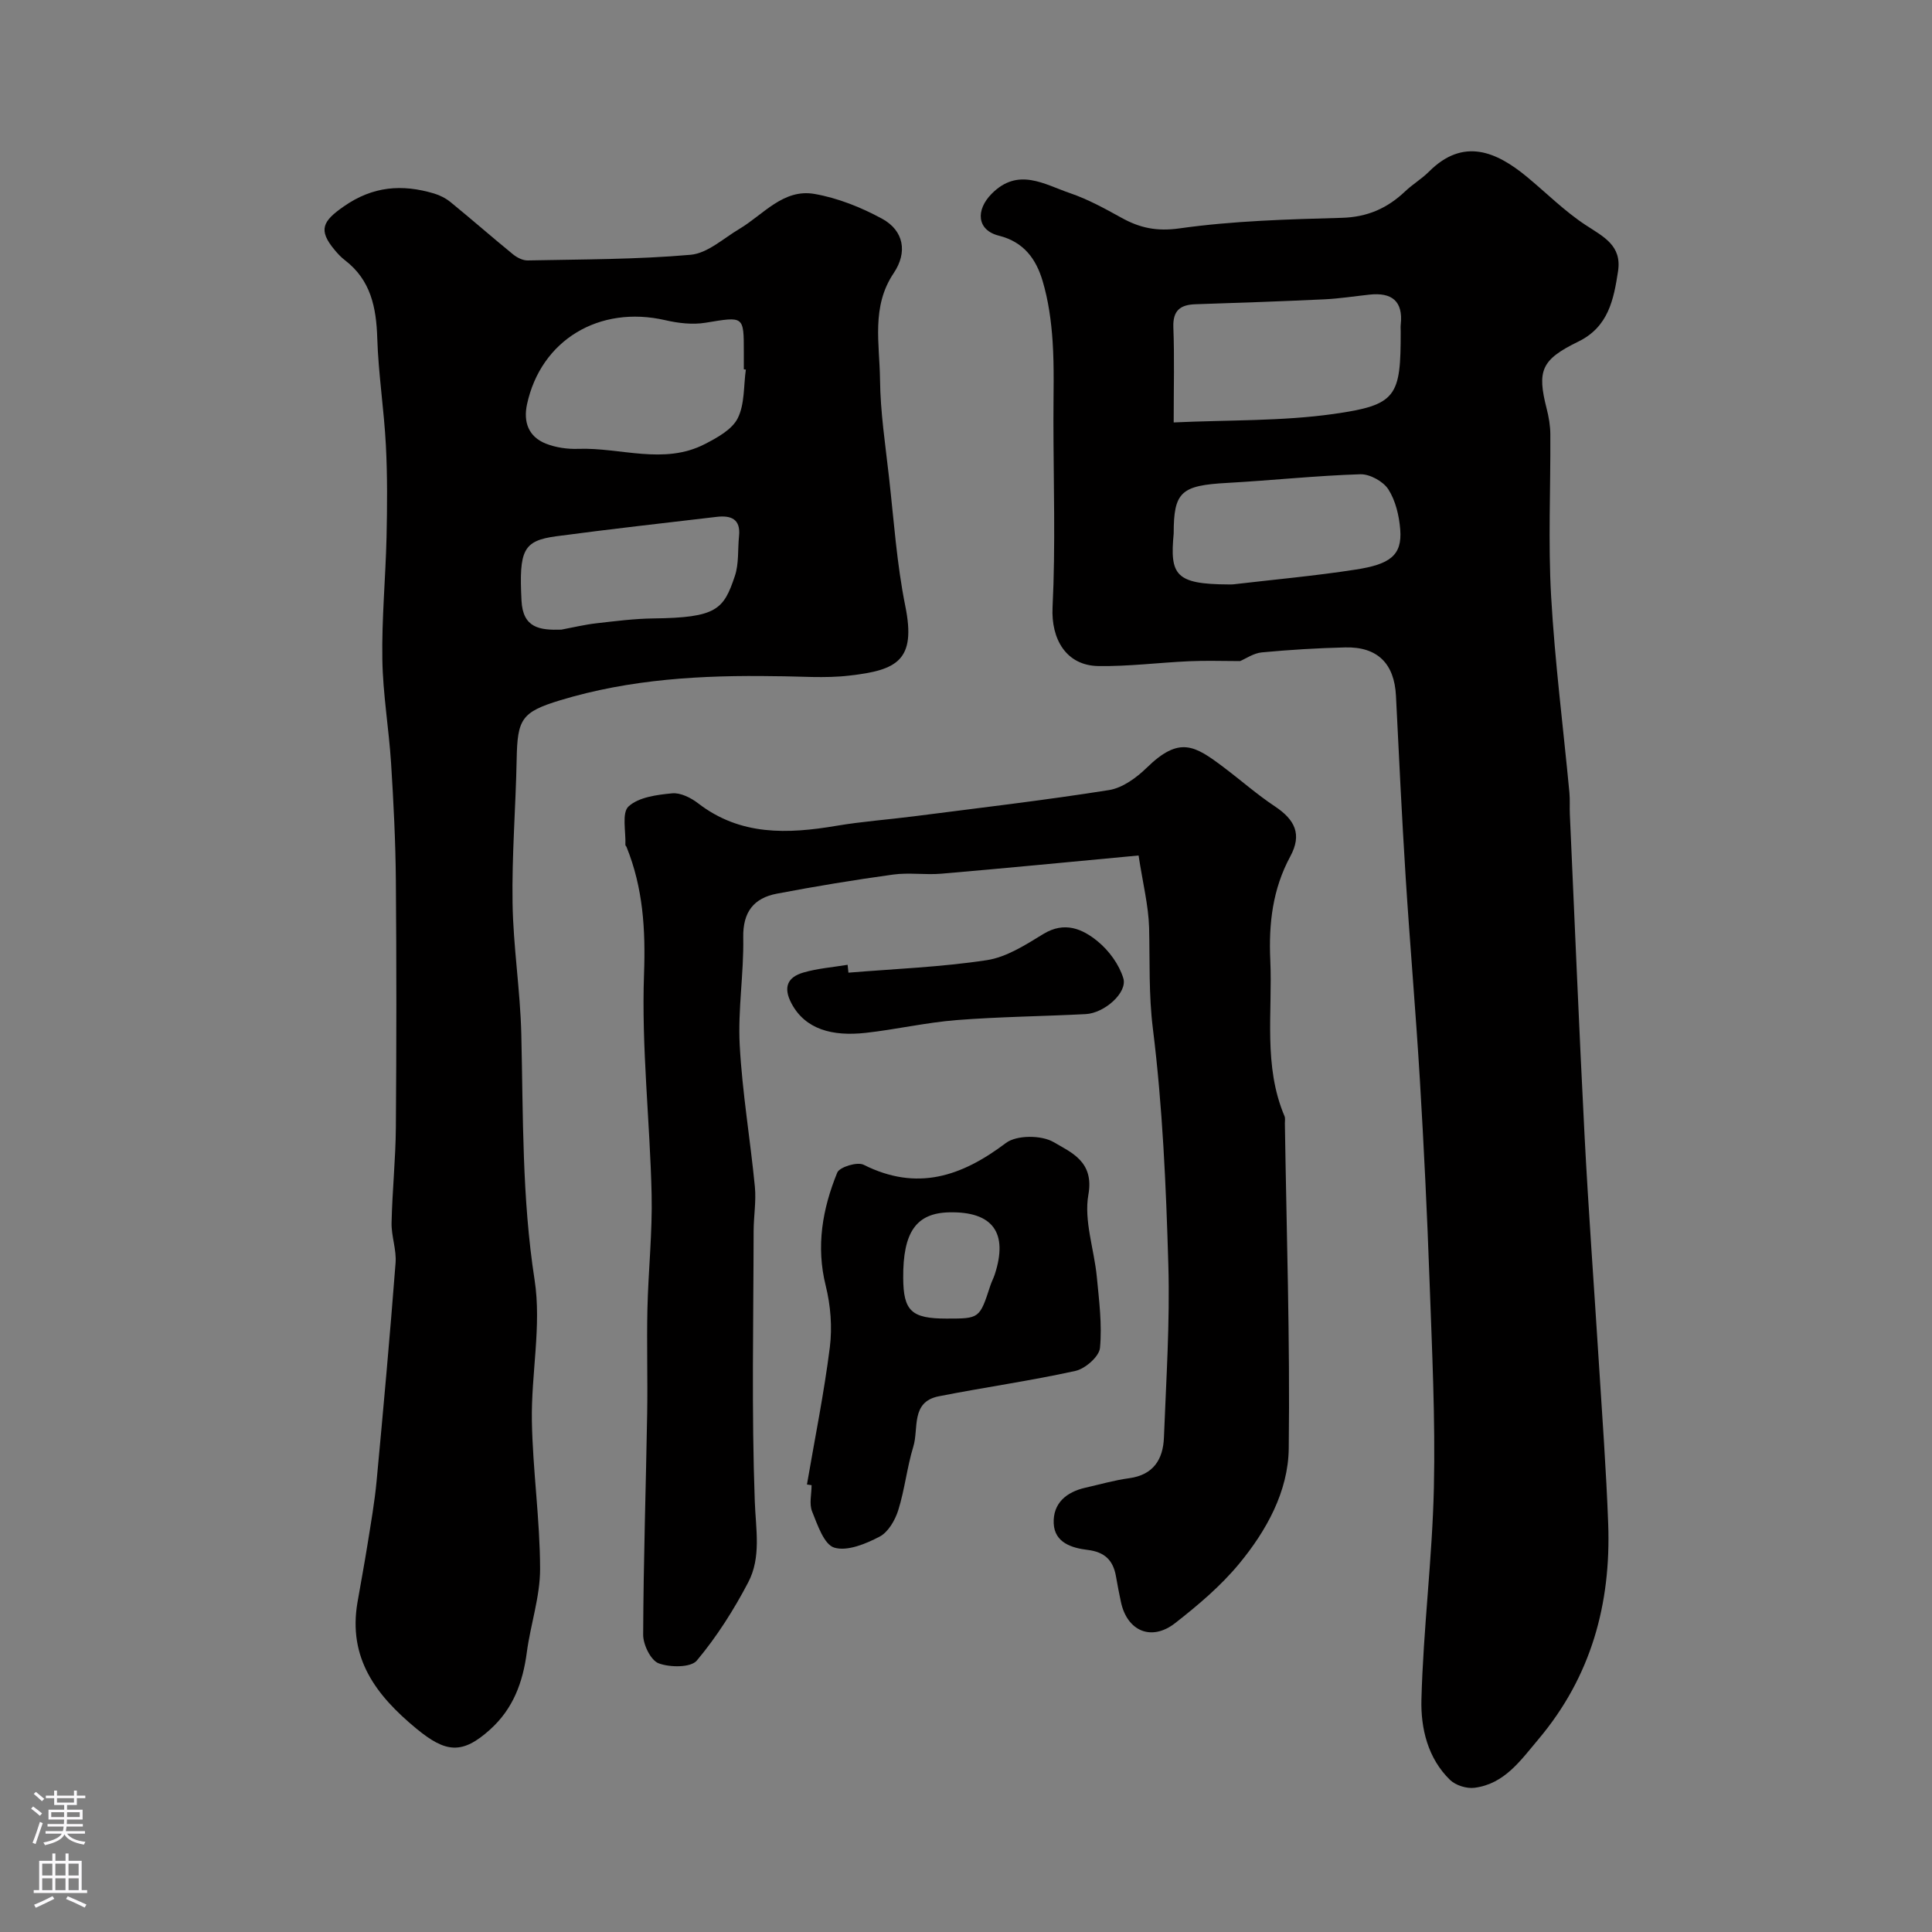
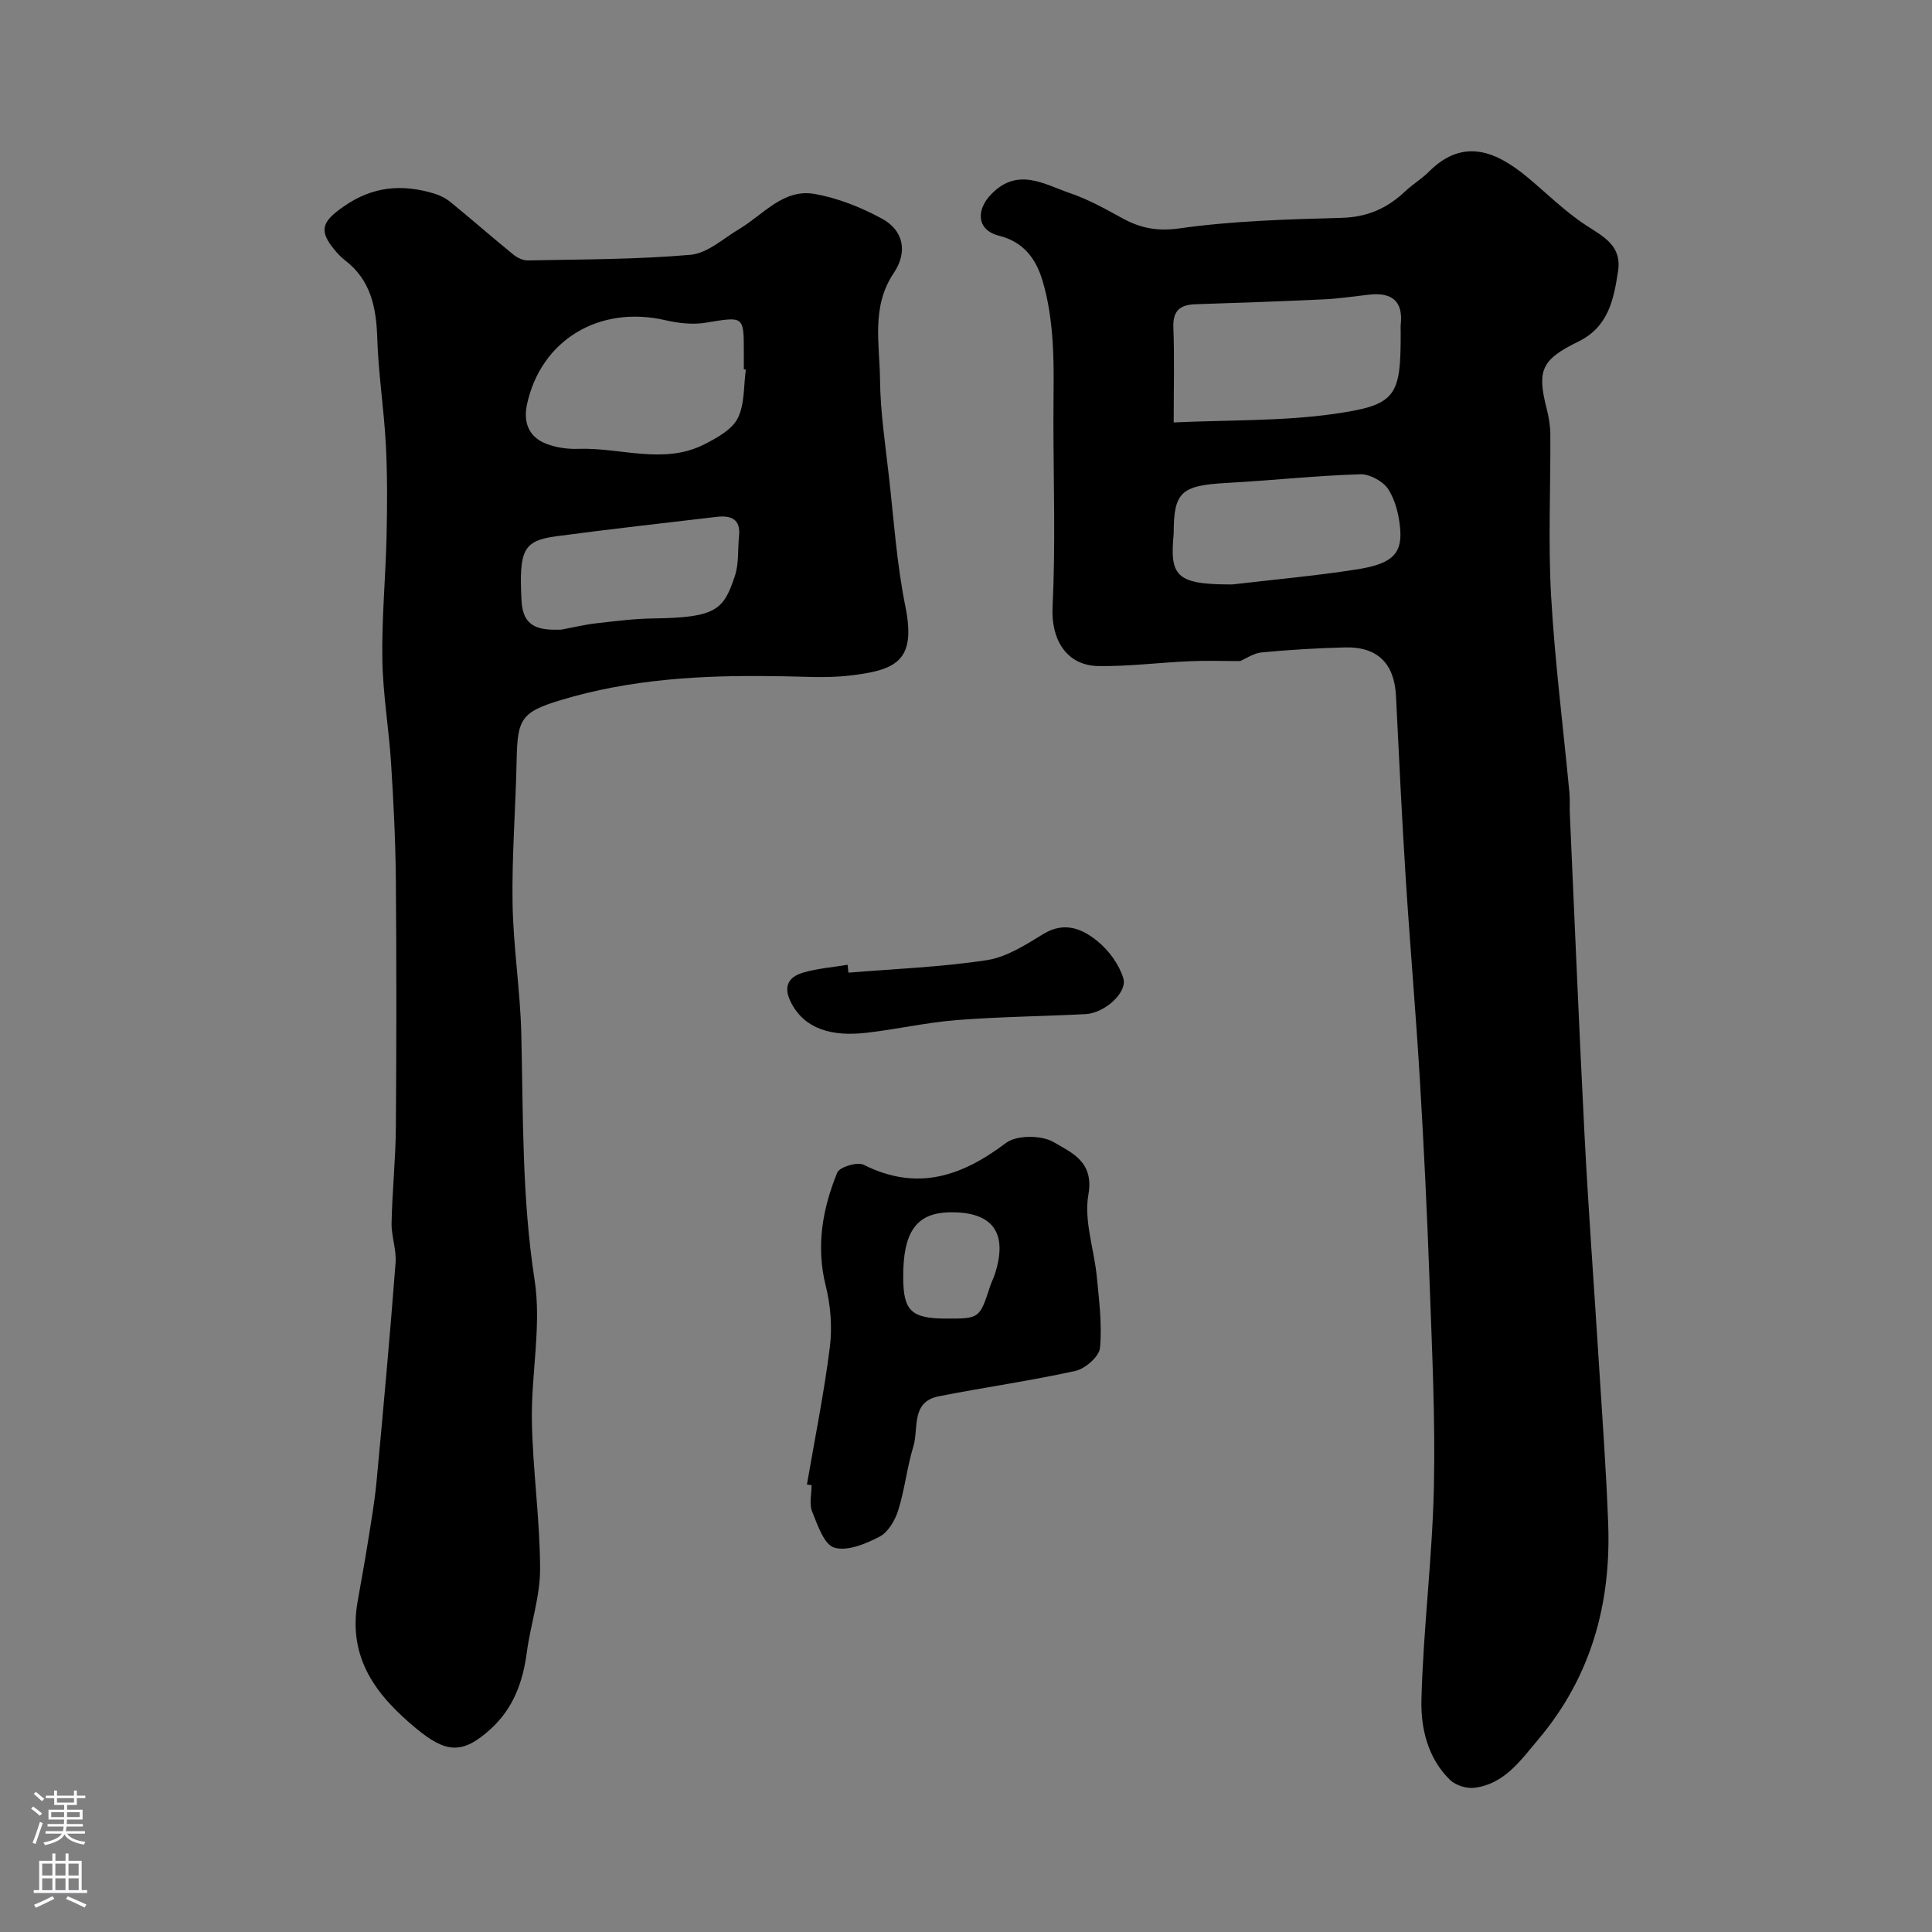
<svg xmlns="http://www.w3.org/2000/svg" enable-background="new 0 0 400 400" viewBox="0 0 400 400">
  <rect x="0" y="0" width="400" height="400" fill="#808080" stroke="none" />
  <g fill="#010000">
    <path d="m256.75 136.87c-3.65 0-7.1-.13-10.53.03-6.26.28-12.53 1.09-18.78 1-6.73-.09-9.84-5.61-9.52-12.15.63-12.84.19-25.73.18-38.59-.01-5.5.19-11.01-.17-16.49-.28-4.2-.87-8.48-2.07-12.5-1.33-4.47-3.82-8.07-9.07-9.38-4.54-1.14-4.83-5.29-1.47-8.68 5.48-5.53 10.91-1.93 16.22-.12 3.69 1.26 7.19 3.18 10.62 5.08 3.83 2.13 7.34 2.88 12.07 2.21 11.07-1.56 22.33-1.87 33.54-2.18 5.32-.14 9.46-1.97 13.17-5.5 1.54-1.46 3.42-2.57 4.92-4.07 7.14-7.15 14.01-4.09 20.27 1.08 4.05 3.35 7.81 7.13 12.17 9.99 3.7 2.42 7.51 4.23 6.7 9.55-.9 5.89-2 11.54-8.24 14.58-7.69 3.75-8.55 6-6.54 13.88.44 1.72.75 3.53.76 5.3.07 11.16-.47 22.36.16 33.49.77 13.6 2.51 27.14 3.79 40.7.14 1.49.02 3 .09 4.5 1 22.13 1.9 44.27 3.04 66.39.81 15.64 1.97 31.26 2.95 46.9.7 11.2 1.54 22.39 1.95 33.61.6 16.56-3.53 31.64-14.44 44.59-3.72 4.41-7.01 9.23-13.21 10.05-1.63.22-3.93-.49-5.1-1.63-4.62-4.49-6.07-10.72-5.92-16.61.38-14.64 2.25-29.24 2.58-43.88.32-14.27-.39-28.57-.9-42.85-.49-13.87-1.17-27.74-2-41.6-.84-13.98-2.05-27.93-2.94-41.9-.79-12.53-1.39-25.06-2.01-37.6-.33-6.68-3.81-10.19-10.51-10.03-5.76.14-11.52.49-17.26 1.03-1.7.16-3.3 1.29-4.5 1.8zm-13.75-49.41c11.41-.53 22.37-.24 33.08-1.75 13.13-1.85 13.93-3.61 13.92-17.03 0-.5-.05-1 .01-1.5.52-4.87-1.88-6.68-6.48-6.18-3.09.33-6.18.82-9.28.97-8.91.42-17.82.73-26.73 1.02-3.16.1-4.72 1.29-4.59 4.78.24 6.14.07 12.29.07 19.69zm0 23c-.81 8.57.33 10.5 11.35 10.54.33 0 .67.02 1-.02 8.44-.99 16.91-1.75 25.3-3.05 7.01-1.08 9.7-2.86 9.25-8.33-.23-2.85-.96-5.95-2.46-8.29-1.07-1.66-3.85-3.18-5.81-3.12-9.19.29-18.35 1.28-27.53 1.79-9.58.52-11.1 1.84-11.1 10.48z" />
    <path d="m160.38 140c-15.01-.25-29.91.59-44.39 4.98-8.05 2.44-8.86 3.92-9.02 12.2-.19 9.93-1.01 19.87-.85 29.79.14 9.04 1.59 18.06 1.81 27.1.4 17 .12 33.94 2.75 50.91 1.47 9.49-.73 19.49-.56 29.24.18 10.2 1.68 20.39 1.7 30.59.01 5.76-1.98 11.5-2.75 17.3-.82 6.19-2.8 11.63-7.58 15.95-5.81 5.26-9.23 4.83-15.3-.18-8.38-6.92-14.15-14.59-12.18-26.12.69-4.02 1.45-8.03 2.09-12.06.69-4.34 1.46-8.69 1.87-13.06 1.41-15.05 2.77-30.11 3.93-45.18.21-2.72-.89-5.53-.83-8.28.14-6.6.84-13.19.89-19.79.13-17.02.14-34.05 0-51.08-.07-8.1-.48-16.21-.99-24.29-.46-7.18-1.7-14.33-1.81-21.51-.14-8.42.67-16.86.87-25.29.14-6.35.19-12.72-.14-19.06-.38-7.38-1.55-14.73-1.78-22.11-.2-6.38-1.33-12.06-6.69-16.17-.79-.6-1.49-1.35-2.12-2.11-3.5-4.17-2.5-5.99 1.89-9.04 6.02-4.2 12.06-4.64 18.67-2.67 1.22.36 2.46 1 3.44 1.8 4.35 3.55 8.57 7.25 12.92 10.8.82.67 2.02 1.28 3.03 1.26 11.25-.23 22.54-.19 33.74-1.17 3.49-.31 6.78-3.39 10.08-5.35 4.97-2.96 9.1-8.37 15.55-7.25 4.83.84 9.65 2.77 13.98 5.12 4.56 2.48 5.32 6.97 2.44 11.26-4.7 6.97-2.92 14.67-2.84 22.09.07 6.71 1.1 13.41 1.85 20.1 1.01 8.95 1.61 18 3.39 26.8 2.27 11.22-1.73 13.23-11.55 14.35-5.13.61-10.35.13-15.51.13zm-5.96-63.48c-.14-.02-.28-.04-.42-.06 0-1.17 0-2.33 0-3.5 0-7.63.03-7.45-7.94-6.14-2.68.44-5.64.09-8.32-.53-13.68-3.15-25.76 4.11-28.63 17.43-.79 3.68.33 6.7 3.88 8.12 2.06.82 4.48 1.17 6.71 1.09 8.76-.32 17.73 3.4 26.25-1 2.56-1.32 5.62-3 6.79-5.34 1.46-2.91 1.2-6.67 1.68-10.07zm-38.2 53.84c2.4-.45 4.79-1.03 7.21-1.31 3.94-.45 7.89-.96 11.84-1.01 13.14-.16 14.55-1.84 16.88-8.8.86-2.56.57-5.49.86-8.25.37-3.58-1.71-4.32-4.63-3.98-11.06 1.3-22.12 2.54-33.16 4.01-6.94.93-7.77 2.87-7.25 13.3.27 5.73 3.8 6.18 8.25 6.04z" />
-     <path d="m235.73 177.12c-14.63 1.37-27.73 2.65-40.84 3.77-3.31.28-6.71-.27-9.98.18-8.05 1.11-16.07 2.43-24.05 3.95-4.79.91-7.08 3.78-6.98 9.09.14 7.42-1.13 14.89-.73 22.29.53 9.8 2.19 19.53 3.14 29.31.29 3.01-.25 6.1-.26 9.15-.03 18.67-.44 37.35.24 55.99.21 5.8 1.37 11.56-1.37 16.78-2.99 5.7-6.51 11.25-10.63 16.17-1.24 1.48-5.57 1.45-7.91.57-1.63-.62-3.21-3.86-3.2-5.92.06-15.27.57-30.53.83-45.8.12-7.2-.11-14.4.05-21.6.18-7.94 1.05-15.88.87-23.8-.35-15.21-2.12-30.44-1.57-45.6.33-9.23-.2-17.82-3.62-26.29-.06-.15-.25-.29-.24-.43.12-2.75-.79-6.65.66-7.97 2.11-1.93 5.88-2.41 9.02-2.71 1.73-.17 3.89.92 5.37 2.06 8.76 6.76 18.54 6.37 28.67 4.66 5.32-.9 10.72-1.28 16.07-1.97 13.45-1.73 26.93-3.3 40.32-5.42 2.8-.44 5.69-2.54 7.82-4.62 6.77-6.61 9.91-4.65 15.98-.07 3.53 2.66 6.86 5.6 10.53 8.04 4.22 2.8 5.68 5.83 3.22 10.38-3.68 6.81-4.48 13.96-4.14 21.47.49 10.82-1.49 21.86 2.95 32.32.18.43.06.99.07 1.49.34 22.43 1.08 44.87.8 67.3-.11 8.92-4.62 17.03-10.28 23.88-3.8 4.6-8.5 8.57-13.23 12.27-4.93 3.85-9.97 1.66-11.24-4.4-.37-1.75-.72-3.5-1.02-5.27-.58-3.33-2.32-5.05-5.88-5.48-3.21-.39-6.84-1.46-7.01-5.49-.18-4.16 2.61-6.5 6.57-7.39 3.01-.68 6-1.55 9.04-1.96 5.03-.68 7.04-3.91 7.21-8.43.46-11.93 1.26-23.88.91-35.8-.47-16.32-1.19-32.69-3.2-48.87-.88-7.08-.61-13.94-.78-20.91-.14-4.61-1.31-9.2-2.18-14.92z" />
    <path d="m167.07 307.35c1.62-9.47 3.54-18.9 4.74-28.43.52-4.15.16-8.64-.85-12.71-2.05-8.21-.67-15.94 2.38-23.43.47-1.16 4.16-2.29 5.46-1.63 11.04 5.54 20.25 2.45 29.47-4.51 2.21-1.67 7.38-1.65 9.88-.17 3.6 2.12 8.42 4 7.19 10.86-.96 5.38 1.19 11.3 1.74 16.99.47 4.91 1.12 9.89.66 14.75-.17 1.79-3.05 4.31-5.08 4.76-9.37 2.07-18.9 3.4-28.31 5.26-5.83 1.16-4.11 6.67-5.25 10.39-1.32 4.32-1.78 8.9-3.13 13.2-.65 2.07-2.08 4.54-3.87 5.47-2.85 1.49-6.67 3.08-9.37 2.27-2.12-.63-3.47-4.71-4.59-7.48-.64-1.57-.11-3.61-.11-5.45-.33-.05-.65-.1-.96-.14zm28.9-34.35c6.85 0 6.84 0 9.08-6.86.25-.77.65-1.5.9-2.27 2.83-8.65-.41-13.06-9.41-12.87-6.85.15-9.61 4.08-9.54 13.6.04 6.83 1.72 8.4 8.97 8.4z" />
    <path d="m175.66 201.38c9.56-.79 19.19-1.15 28.65-2.59 4.09-.62 8.04-3.18 11.71-5.42 4.39-2.68 8.1-1.06 11.26 1.54 2.33 1.91 4.42 4.77 5.29 7.62.91 2.98-3.92 7.23-7.78 7.43-8.92.46-17.86.54-26.76 1.24-6.29.5-12.5 1.94-18.78 2.64-6.91.77-12.51-.71-15.37-6.07-1.8-3.38-.81-5.47 2.46-6.42 2.96-.86 6.09-1.09 9.15-1.6.06.56.12 1.1.17 1.63z" />
  </g>
  <path d="m6.44 374.46.42-.45c.65.47 1.27.95 1.85 1.44l-.45.49c-.65-.56-1.25-1.06-1.82-1.48m.93 7.33-.63-.26c.55-1.36 1.05-2.8 1.52-4.33.19.1.38.19.59.27-.46 1.29-.95 2.73-1.48 4.32m-.38-10.38.44-.42c.43.34 1.01.82 1.74 1.44l-.49.49c-.53-.51-1.09-1.01-1.69-1.51m2.5.35h1.72v-1.04h.59v1.04h3.52v-1.04h.59v1.04h1.75v.53h-1.75v1.42h-2.03v.97h3.22v2.03h-3.24c0 .35-.01.66-.03.93h3.32v.53h-3.37c-.03.27-.08.58-.15.94h3.96v.53h-3.71c.67.92 1.93 1.48 3.79 1.68-.13.24-.23.44-.29.59-2.13-.38-3.48-1.08-4.04-2.12-.43.97-1.77 1.72-4.03 2.23-.09-.19-.2-.37-.33-.55 2.1-.42 3.37-1.03 3.81-1.83h-3.36v-.53h3.58c.08-.29.13-.61.16-.94h-3.33v-.53h3.39c.02-.27.04-.58.04-.93h-3.23v-2.03h3.25v-.97h-2.07v-1.42h-1.73zm1.12 3.44v1h2.65c.01-.3.02-.44.01-.4v-.25-.35zm1.19-2h3.52v-.91h-3.52zm4.71 2h-2.63v.59c0 .15-.01.28-.01.4h2.64z" fill="#fbfafc" />
  <path d="m13.56 383.74h.63v1.52h2.72v6.07h1.13v.6h-11.06v-.6h1.13v-6.07h2.73v-1.52h.63v1.52h2.1v-1.52zm-2.69 8.83.38.56c-1.24.63-2.53 1.25-3.85 1.85-.1-.21-.21-.42-.34-.63 1.36-.55 2.63-1.15 3.81-1.78m-2.13-4.27h2.1v-2.45h-2.1zm0 3.04h2.1v-2.46h-2.1zm2.72-3.04h2.1v-2.45h-2.1zm0 3.04h2.1v-2.46h-2.1zm6.07 3.6c-1.41-.71-2.7-1.3-3.86-1.78l.35-.56c1.45.62 2.75 1.19 3.88 1.72zm-1.25-9.09h-2.1v2.45h2.1zm-2.09 5.49h2.1v-2.45h-2.1z" fill="#fbfafc" />
</svg>